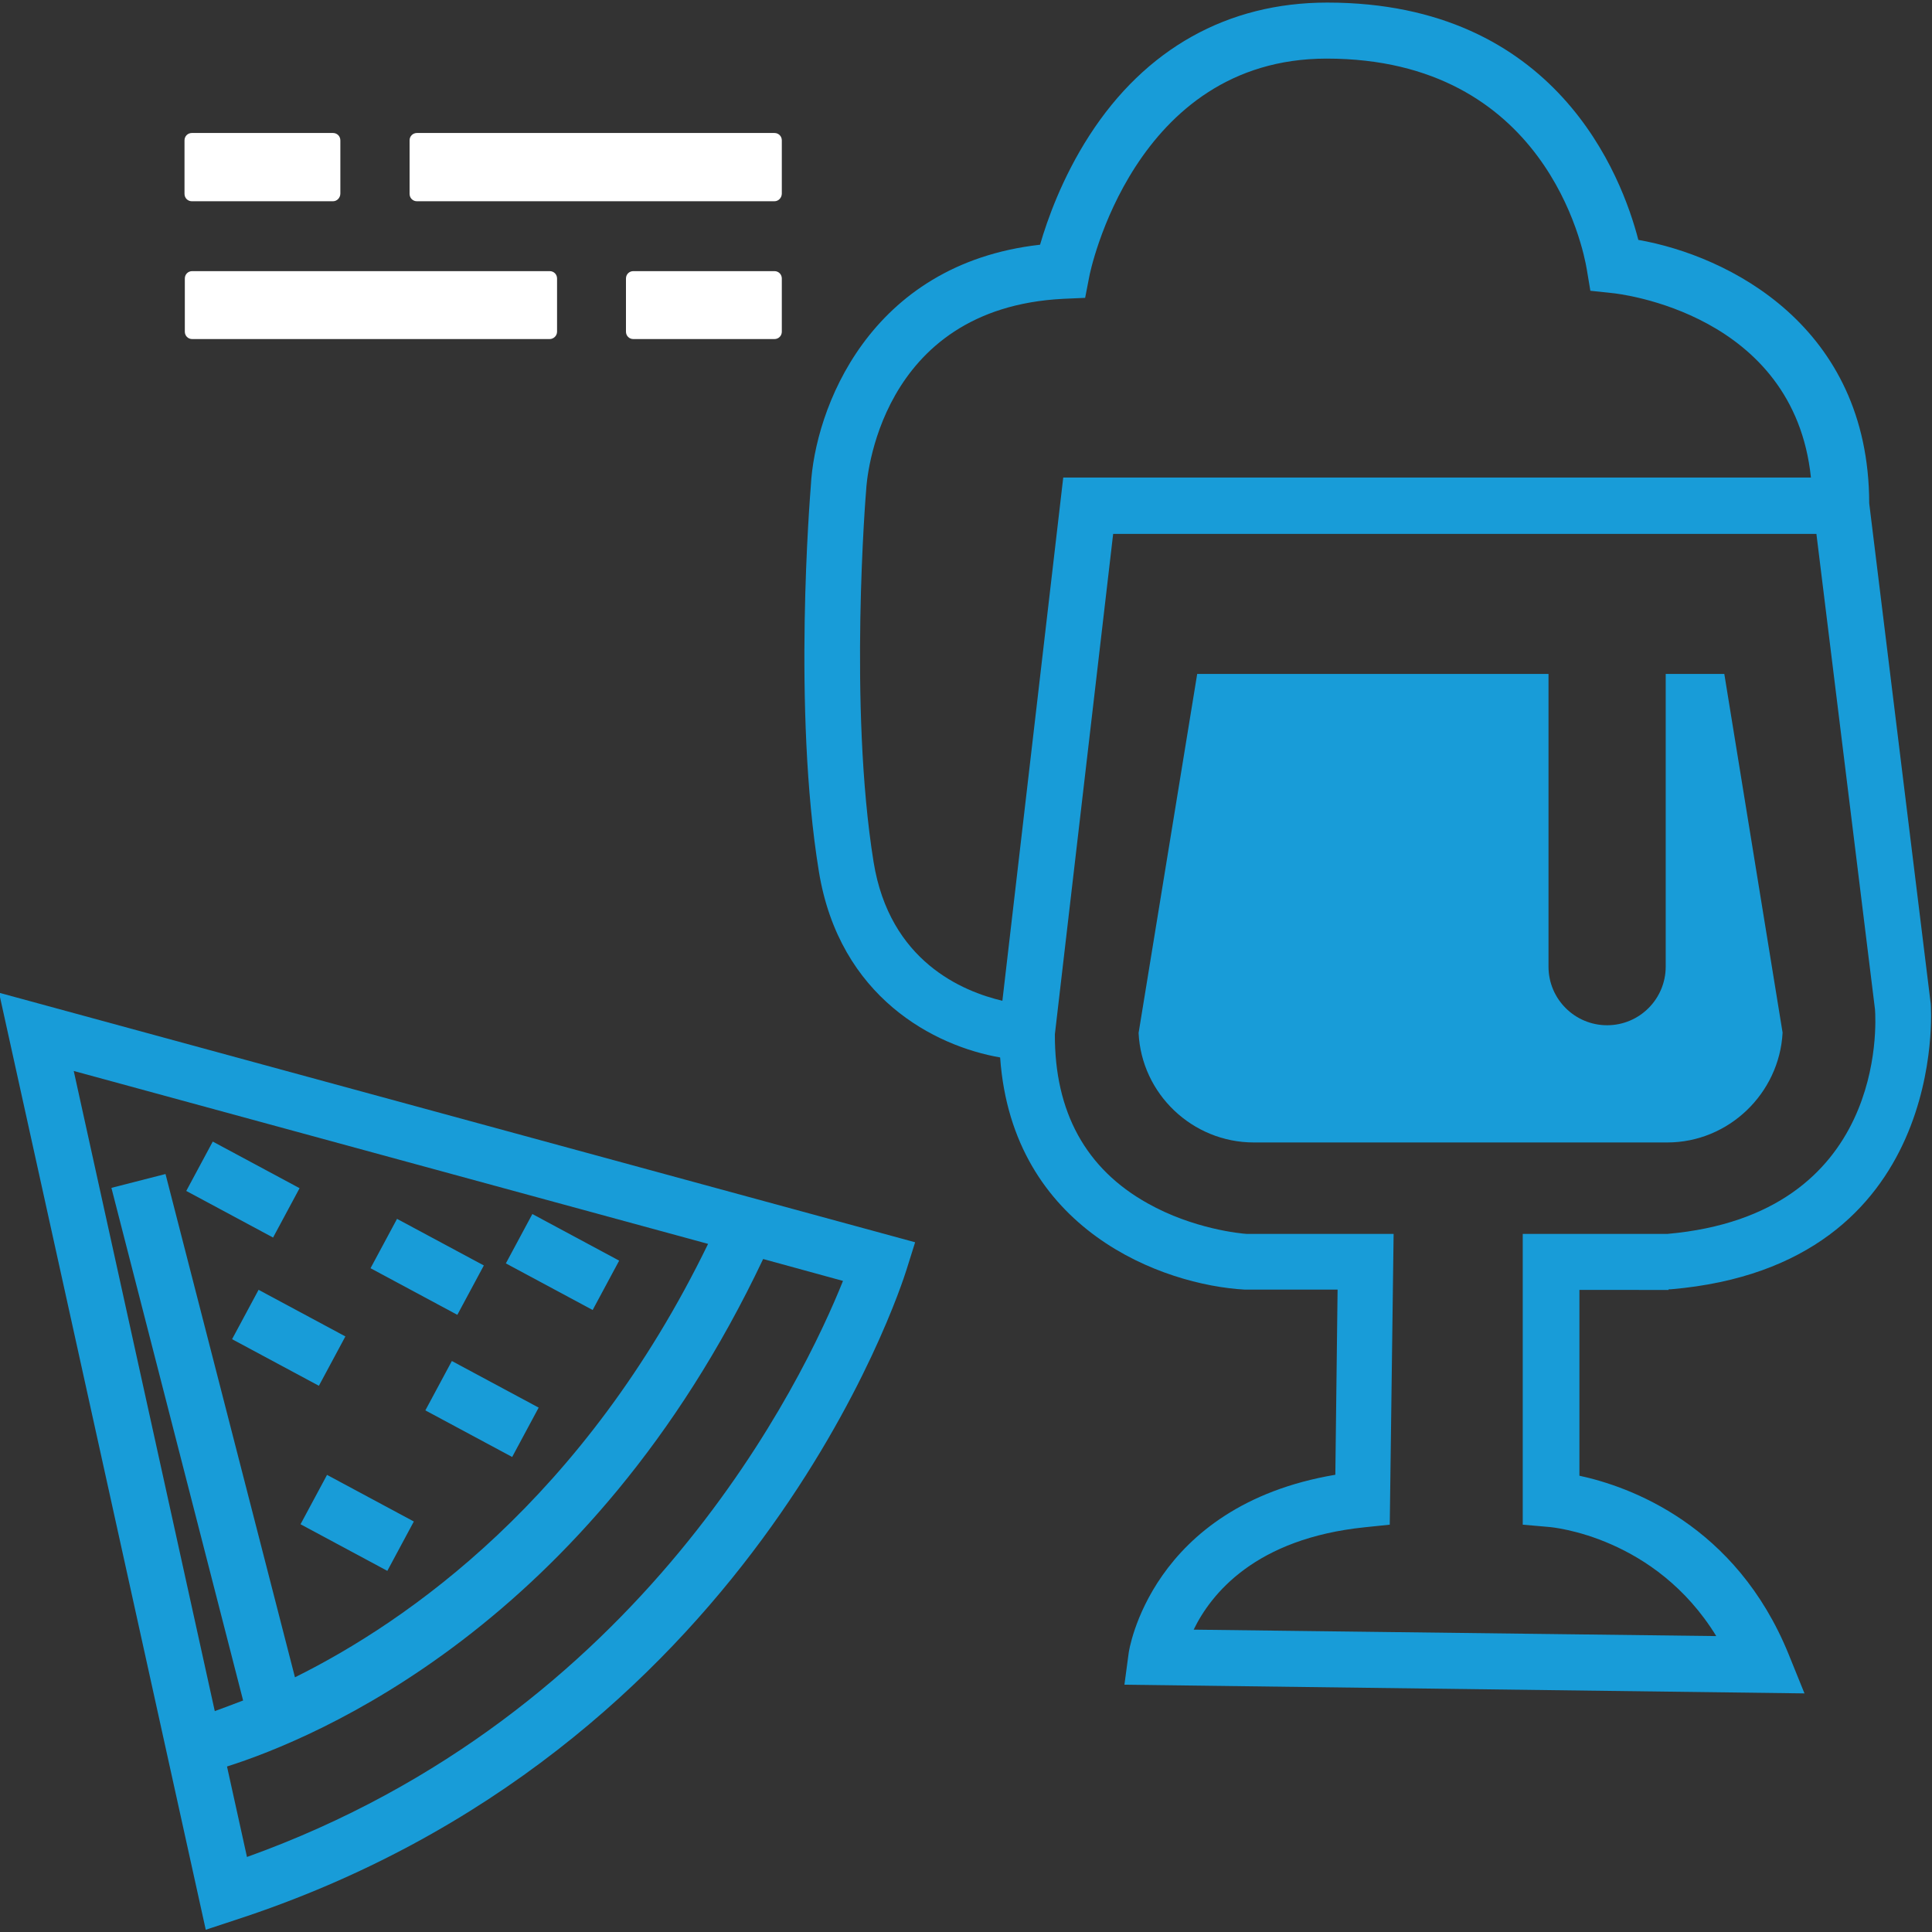
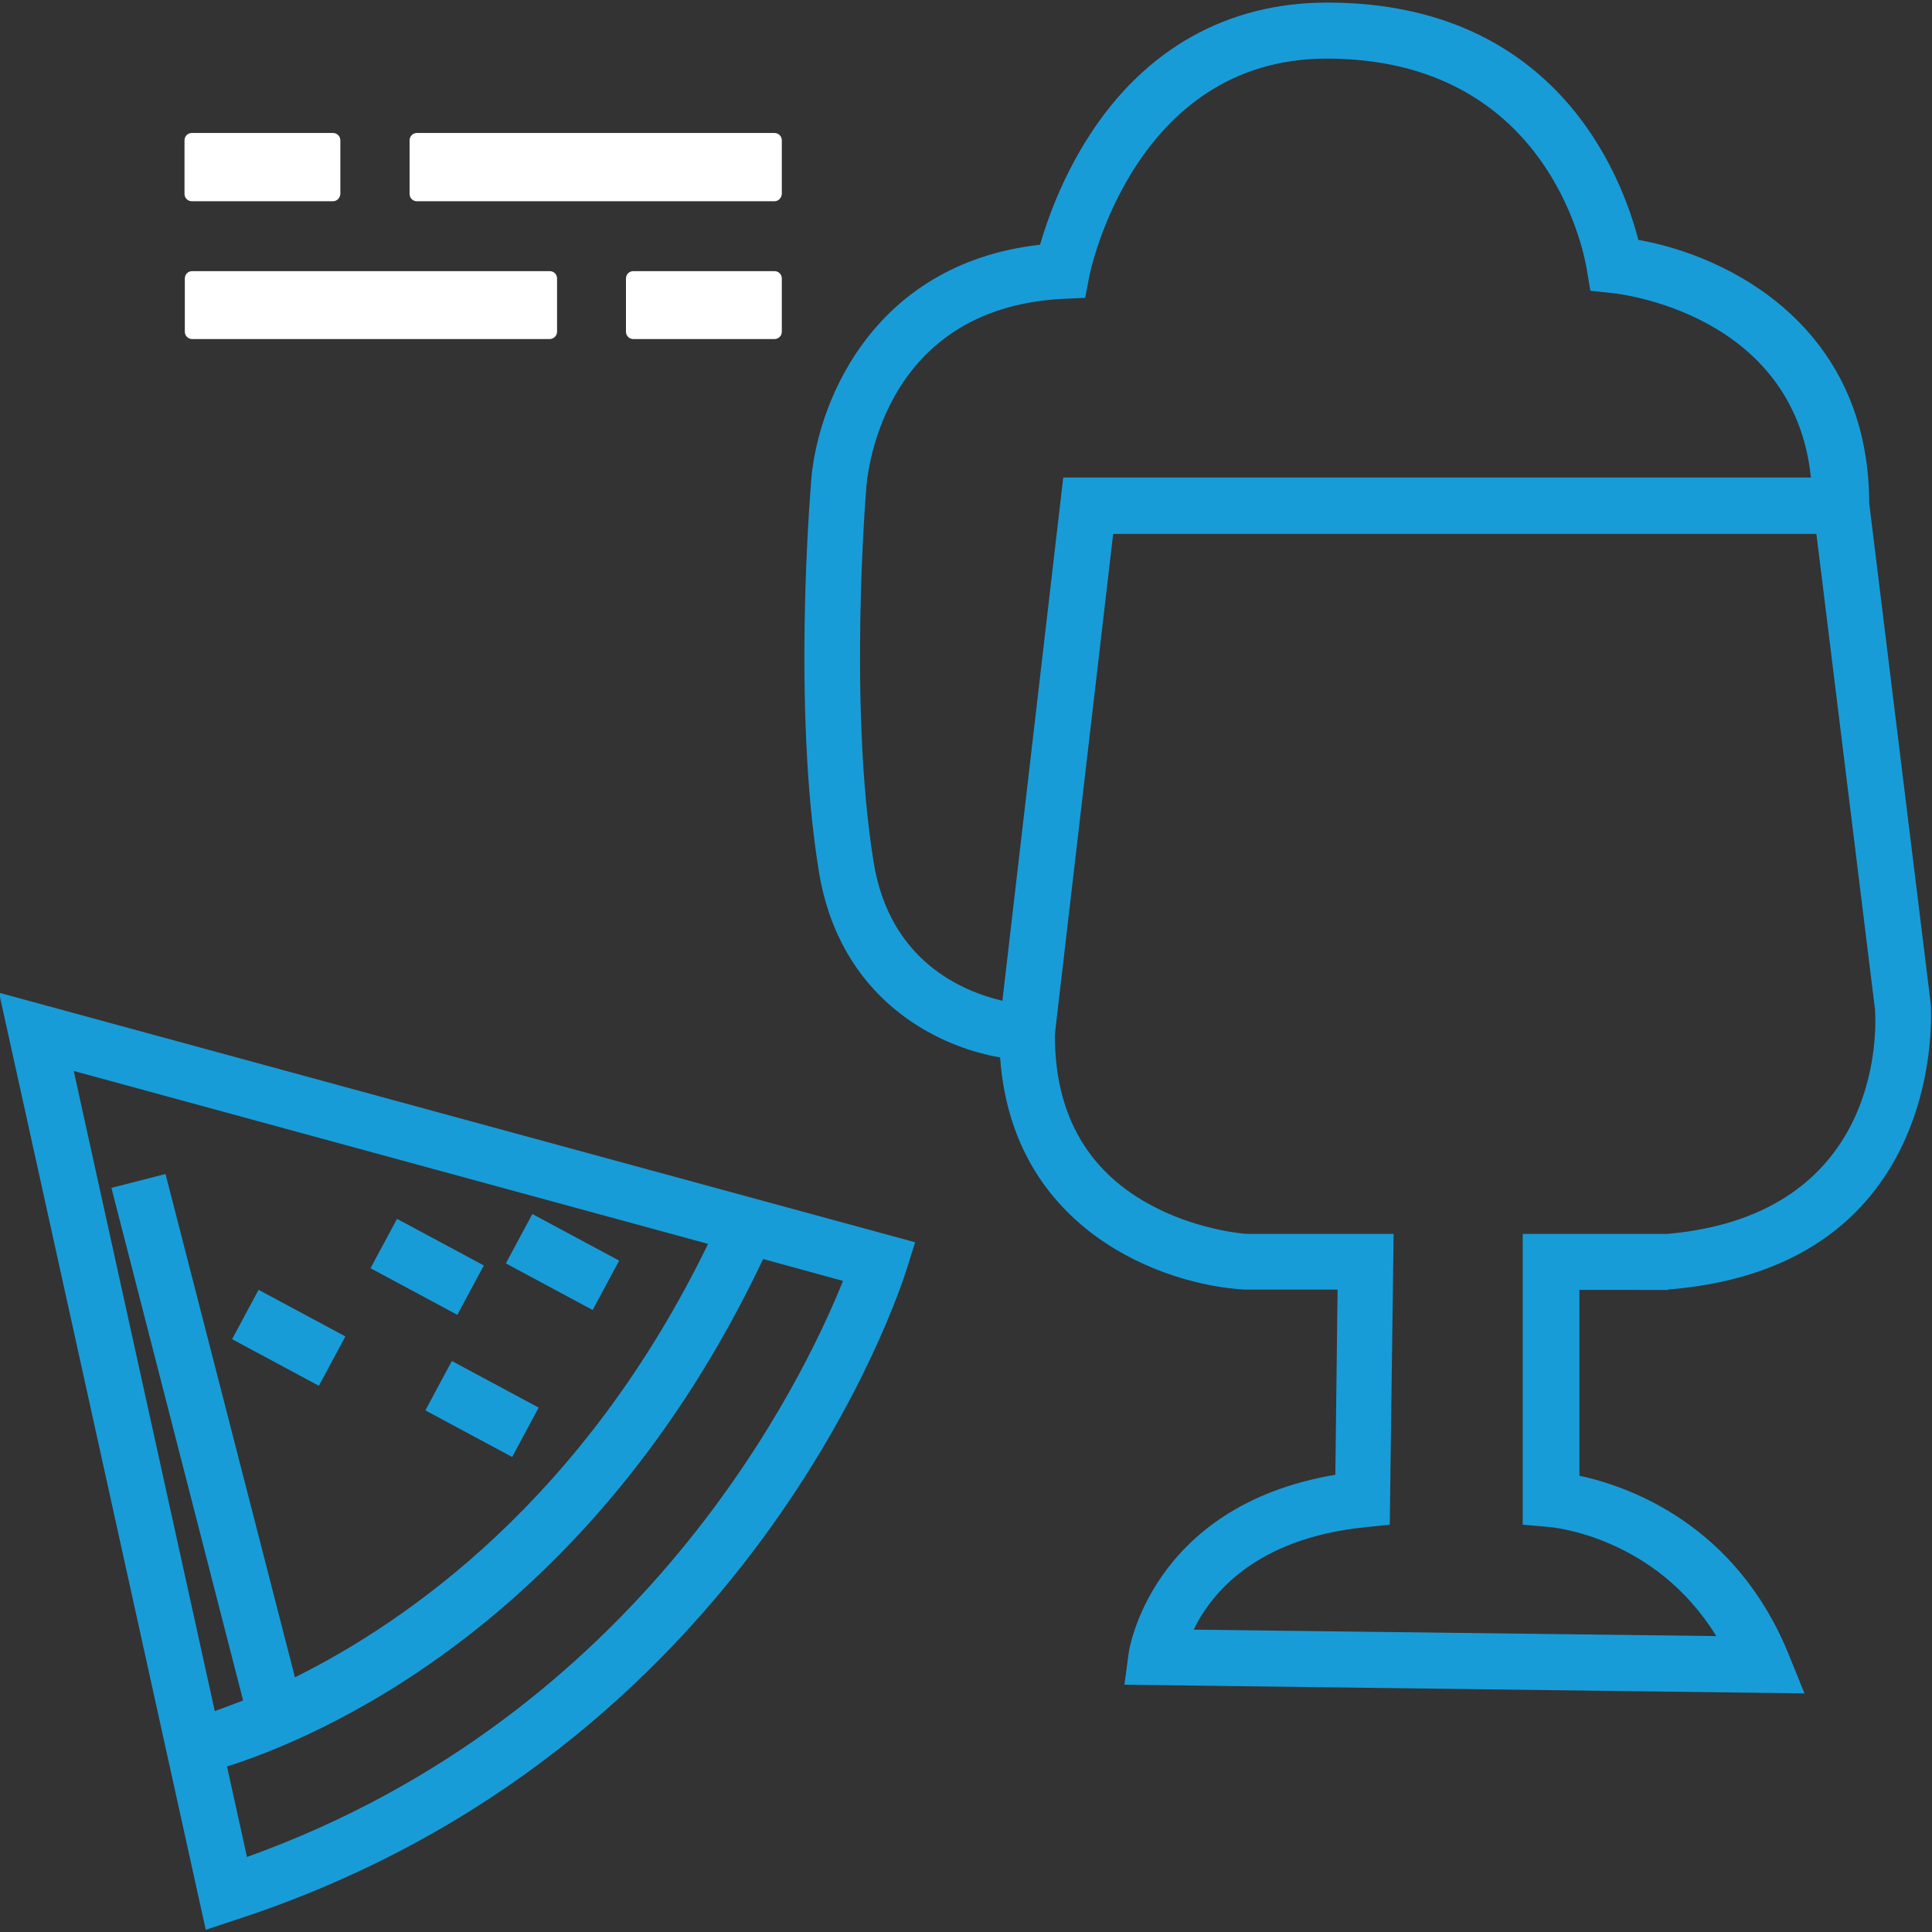
<svg xmlns="http://www.w3.org/2000/svg" version="1.2" baseProfile="tiny" id="Ebene_1" x="0px" y="0px" viewBox="0 0 600 600" overflow="visible" xml:space="preserve">
  <rect x="0" y="0" width="600" height="600" fill="#333333" stroke="none" />
  <path fill="#FFFFFF" d="M170.7,105.3h-111c-1.3,0-2.3-1-2.3-2.3V86.5c0-1.3,1-2.3,2.3-2.3h111c1.3,0,2.3,1,2.3,2.3V103  C173,104.3,171.9,105.3,170.7,105.3z" />
  <path fill="#FFFFFF" d="M240.5,105.3h-43.8c-1.3,0-2.3-1-2.3-2.3V86.5c0-1.3,1-2.3,2.3-2.3h43.8c1.3,0,2.3,1,2.3,2.3V103  C242.8,104.3,241.8,105.3,240.5,105.3z" />
  <path fill="#FFFFFF" d="M103.4,62.5H59.6c-1.3,0-2.3-1-2.3-2.3V43.6c0-1.3,1-2.3,2.3-2.3h43.8c1.3,0,2.3,1,2.3,2.3v16.5  C105.7,61.4,104.7,62.5,103.4,62.5z" />
  <path fill="#FFFFFF" d="M240.5,62.5h-111c-1.3,0-2.3-1-2.3-2.3V43.6c0-1.3,1-2.3,2.3-2.3h111c1.3,0,2.3,1,2.3,2.3v16.5  C242.8,61.4,241.8,62.5,240.5,62.5z" />
  <g>
-     <path fill="#189CD8" d="M553.6,320.7l-18.1-111.4h-18.2v90.9c0,10-8.1,18.2-18.2,18.2c-10,0-18.2-8.1-18.2-18.2v-90.9H371.8   L358.3,292l-4.7,28.8c0.9,18.9,16.7,34,35.8,34h55.1c3.3,0,14.9,0,18.2,0h55.1C536.8,354.8,552.6,339.6,553.6,320.7z" />
    <path fill="#189CD8" d="M63.9,599.3l9.1-3c160.4-52.2,206.6-195.9,208.5-201.9l2.7-8.6L-0.3,308.3L63.9,599.3z M91.6,520.9   L51.4,364.6l-16.8,4.3l40.9,159.2c-3.4,1.3-6.3,2.4-8.8,3.3L22.9,332.6l197,53.7C181.5,465.4,126.5,503.6,91.6,520.9z M76.7,576.7   l-6.2-28.1C97.6,540,183,505,237,391l24.8,6.8C249.6,428.2,199.9,532.5,76.7,576.7z" />
-     <rect x="66.8" y="354" transform="matrix(0.473 -0.881 0.881 0.473 -285.625 261.266)" fill="#189CD8" width="17.4" height="30.6" />
    <rect x="124" y="377.9" transform="matrix(0.473 -0.881 0.881 0.473 -276.51 324.355)" fill="#189CD8" width="17.4" height="30.6" />
    <rect x="166" y="376.4" transform="matrix(0.473 -0.881 0.881 0.473 -253.029 360.567)" fill="#189CD8" width="17.4" height="30.6" />
    <rect x="141" y="422.1" transform="matrix(0.473 -0.881 0.881 0.473 -306.465 362.571)" fill="#189CD8" width="17.4" height="30.6" />
-     <rect x="102.3" y="457.4" transform="matrix(0.473 -0.881 0.881 0.473 -358.025 347.147)" fill="#189CD8" width="17.4" height="30.6" />
    <rect x="81" y="400" transform="matrix(0.473 -0.881 0.881 0.473 -318.639 298.056)" fill="#189CD8" width="17.4" height="30.6" />
    <path fill="#189CD8" d="M518.2,400.4l0.7,0c86.6-7.4,80.8-87.9,80.7-88.7l-19.1-155.4c-0.1-55.1-43.8-76.9-71.7-81.8   c-5.1-19.7-25.4-73.7-96.6-73.7c-30.9,0-56.5,14.3-73.9,41.3c-8.5,13.2-13.1,26.3-15.3,33.9c-53.3,6-70,51.3-71.2,75   c-0.2,2.8-5.7,69.2,2.5,119.6c6.4,39.3,36.1,54.3,56.3,57.8c3.8,53.7,50.6,70.7,76,72.1l28.8,0l-0.7,57.5   c-57.5,9.7-64.2,55-64.2,55.5l-1.3,9.7l211.2,2.7l-4.9-12.1c-16.4-40.4-49.6-52.2-65-55.5v-57.7H518.2z M271.3,267.7   c-7.8-48.3-2.4-114.7-2.3-115.6c0.1-2.3,3.6-56.4,61.2-59.3l6.8-0.3l1.3-6.7c0.1-0.7,13.6-67.6,73.7-67.6   c67.9,0,79.7,58.8,80.8,65.5l1.1,6.6l6.6,0.7c2.4,0.2,56.6,6.3,61.9,57.3H330.2l-18.9,162.5C299,307.9,276.3,298.6,271.3,267.7z    M472.9,473.5l8,0.7c1.5,0.1,33.2,3.1,52.1,33.9l-162.3-2c5.4-11.1,19.1-28.3,53.2-31.8l7.7-0.8l1.2-90.3h-45.6   c-1.8-0.1-16.6-1.5-30.8-9.5c-19.2-10.7-28.9-28.4-28.8-52.5l18.1-155.4h218.4l18.2,147.7c0.3,4.2,3.6,63.7-64.5,69.7h-44.9v82.5   L472.9,473.5z" />
  </g>
</svg>